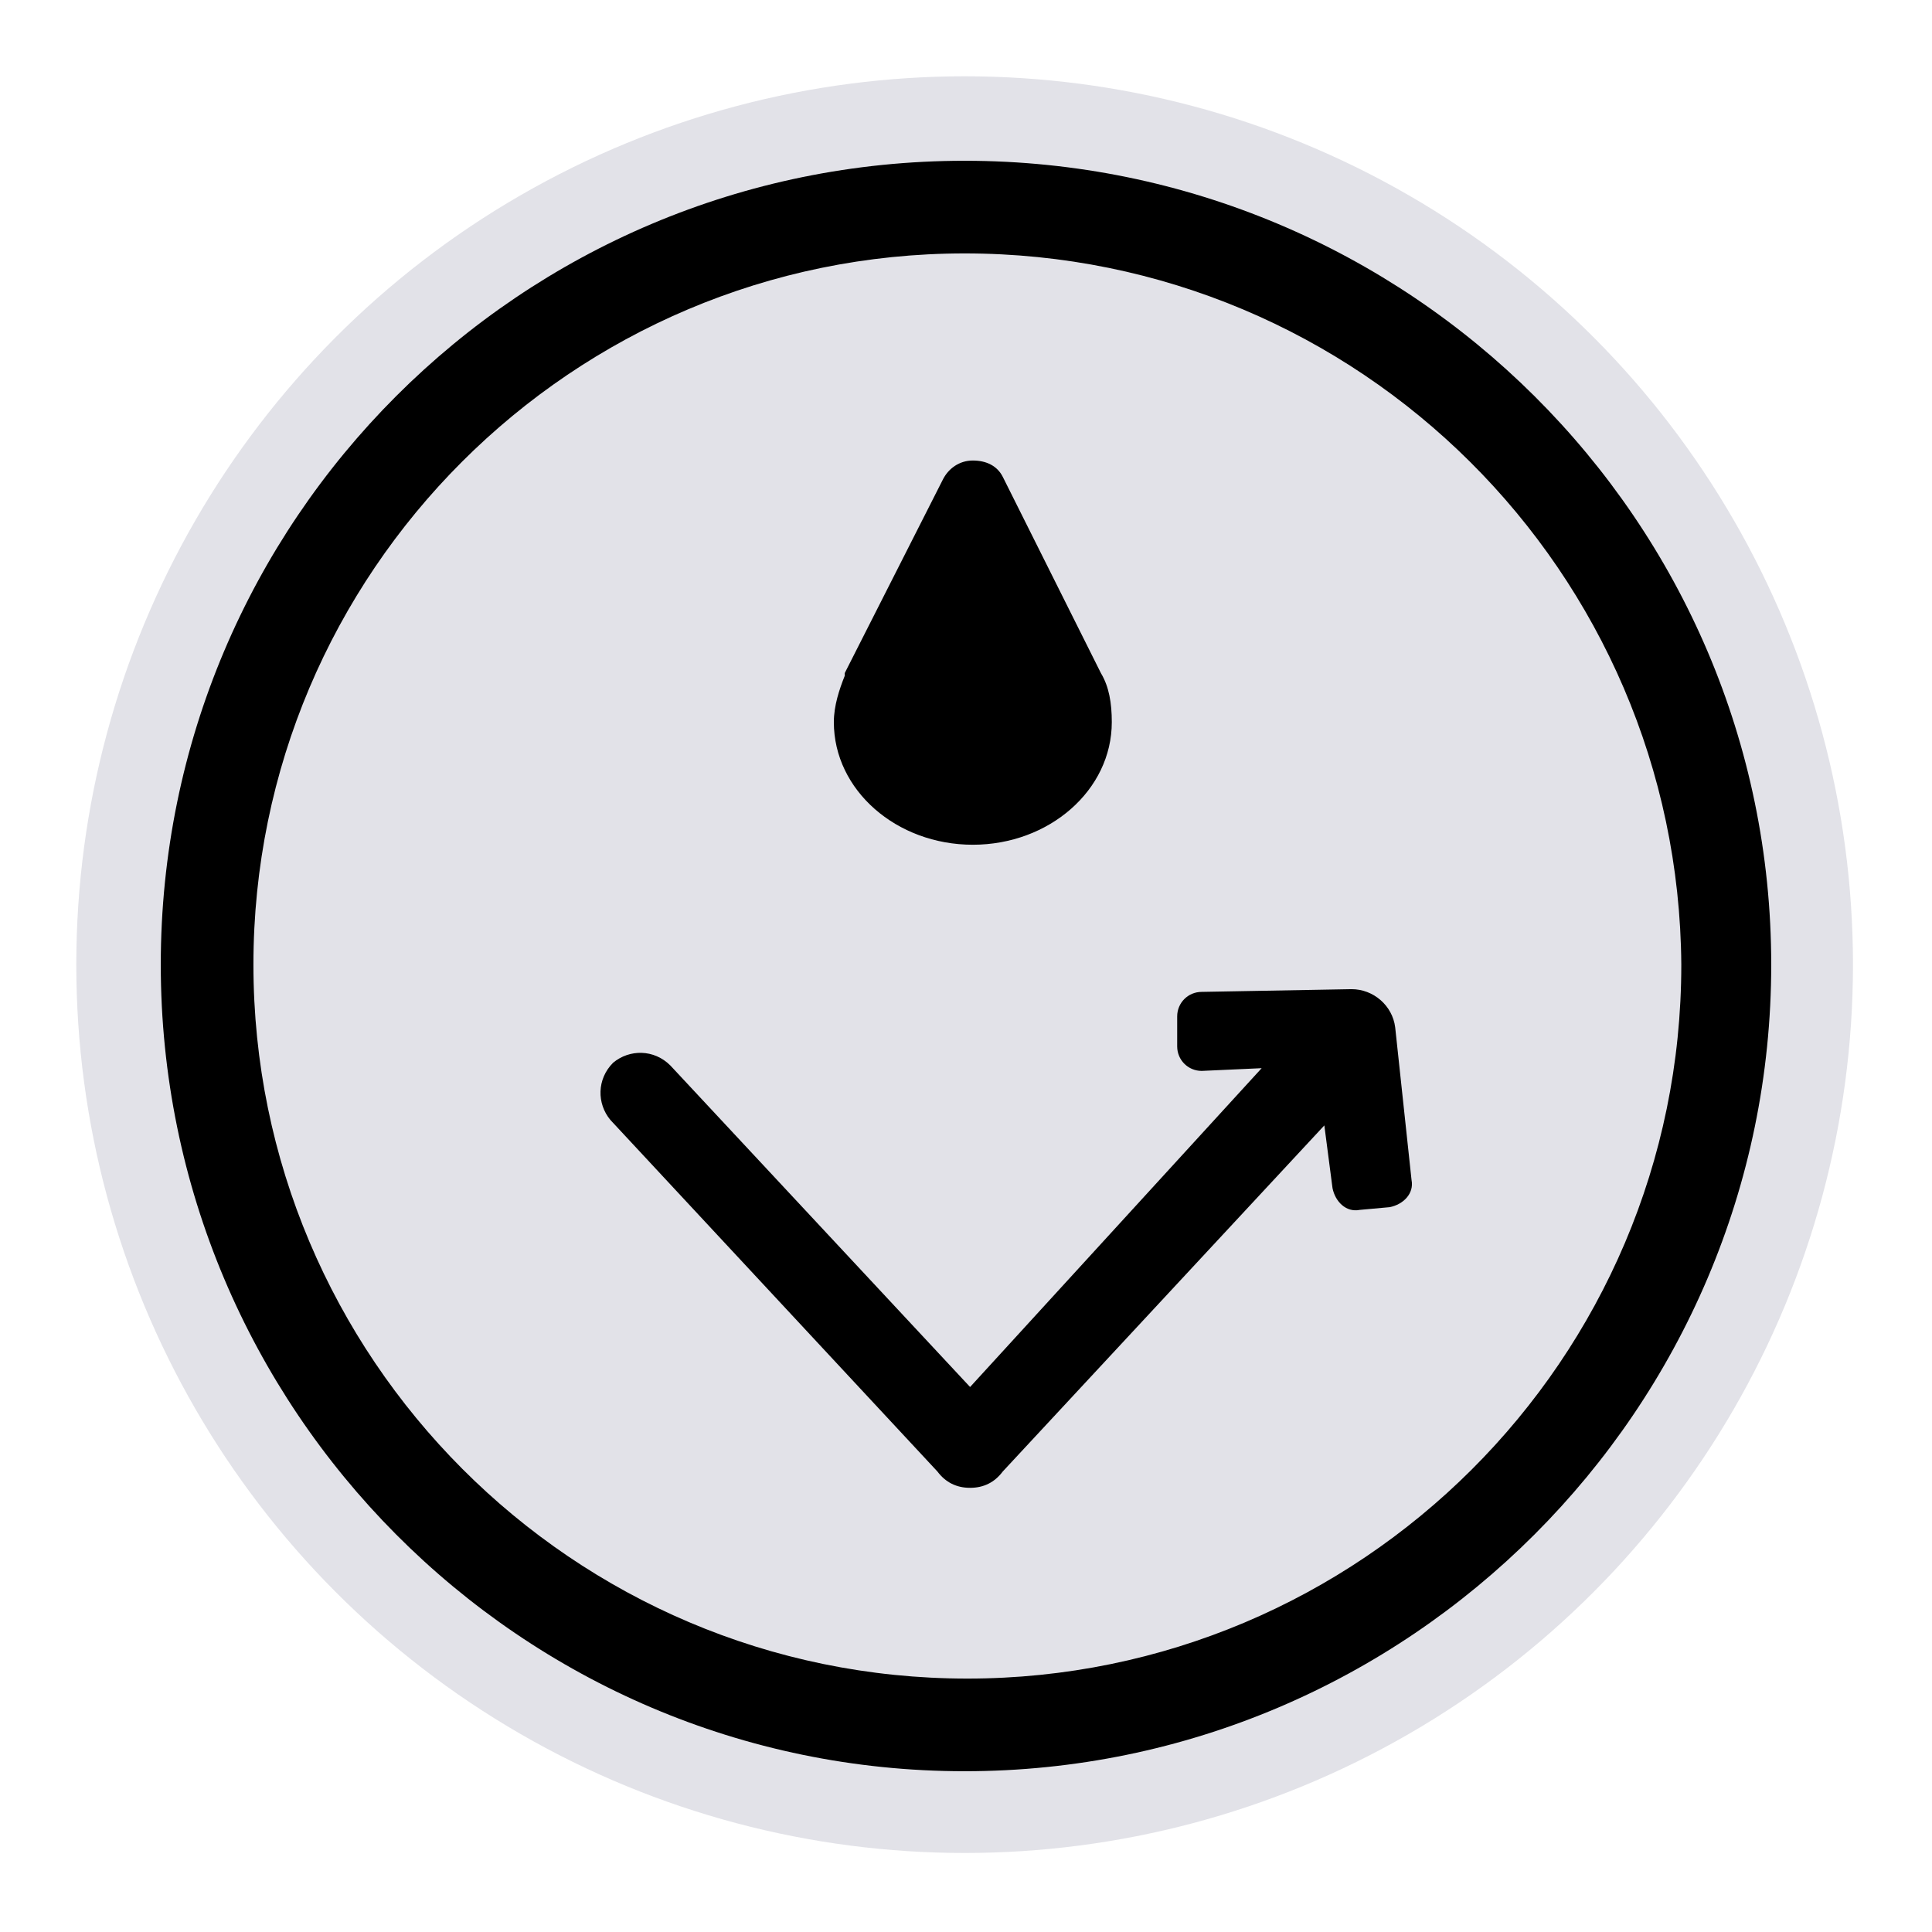
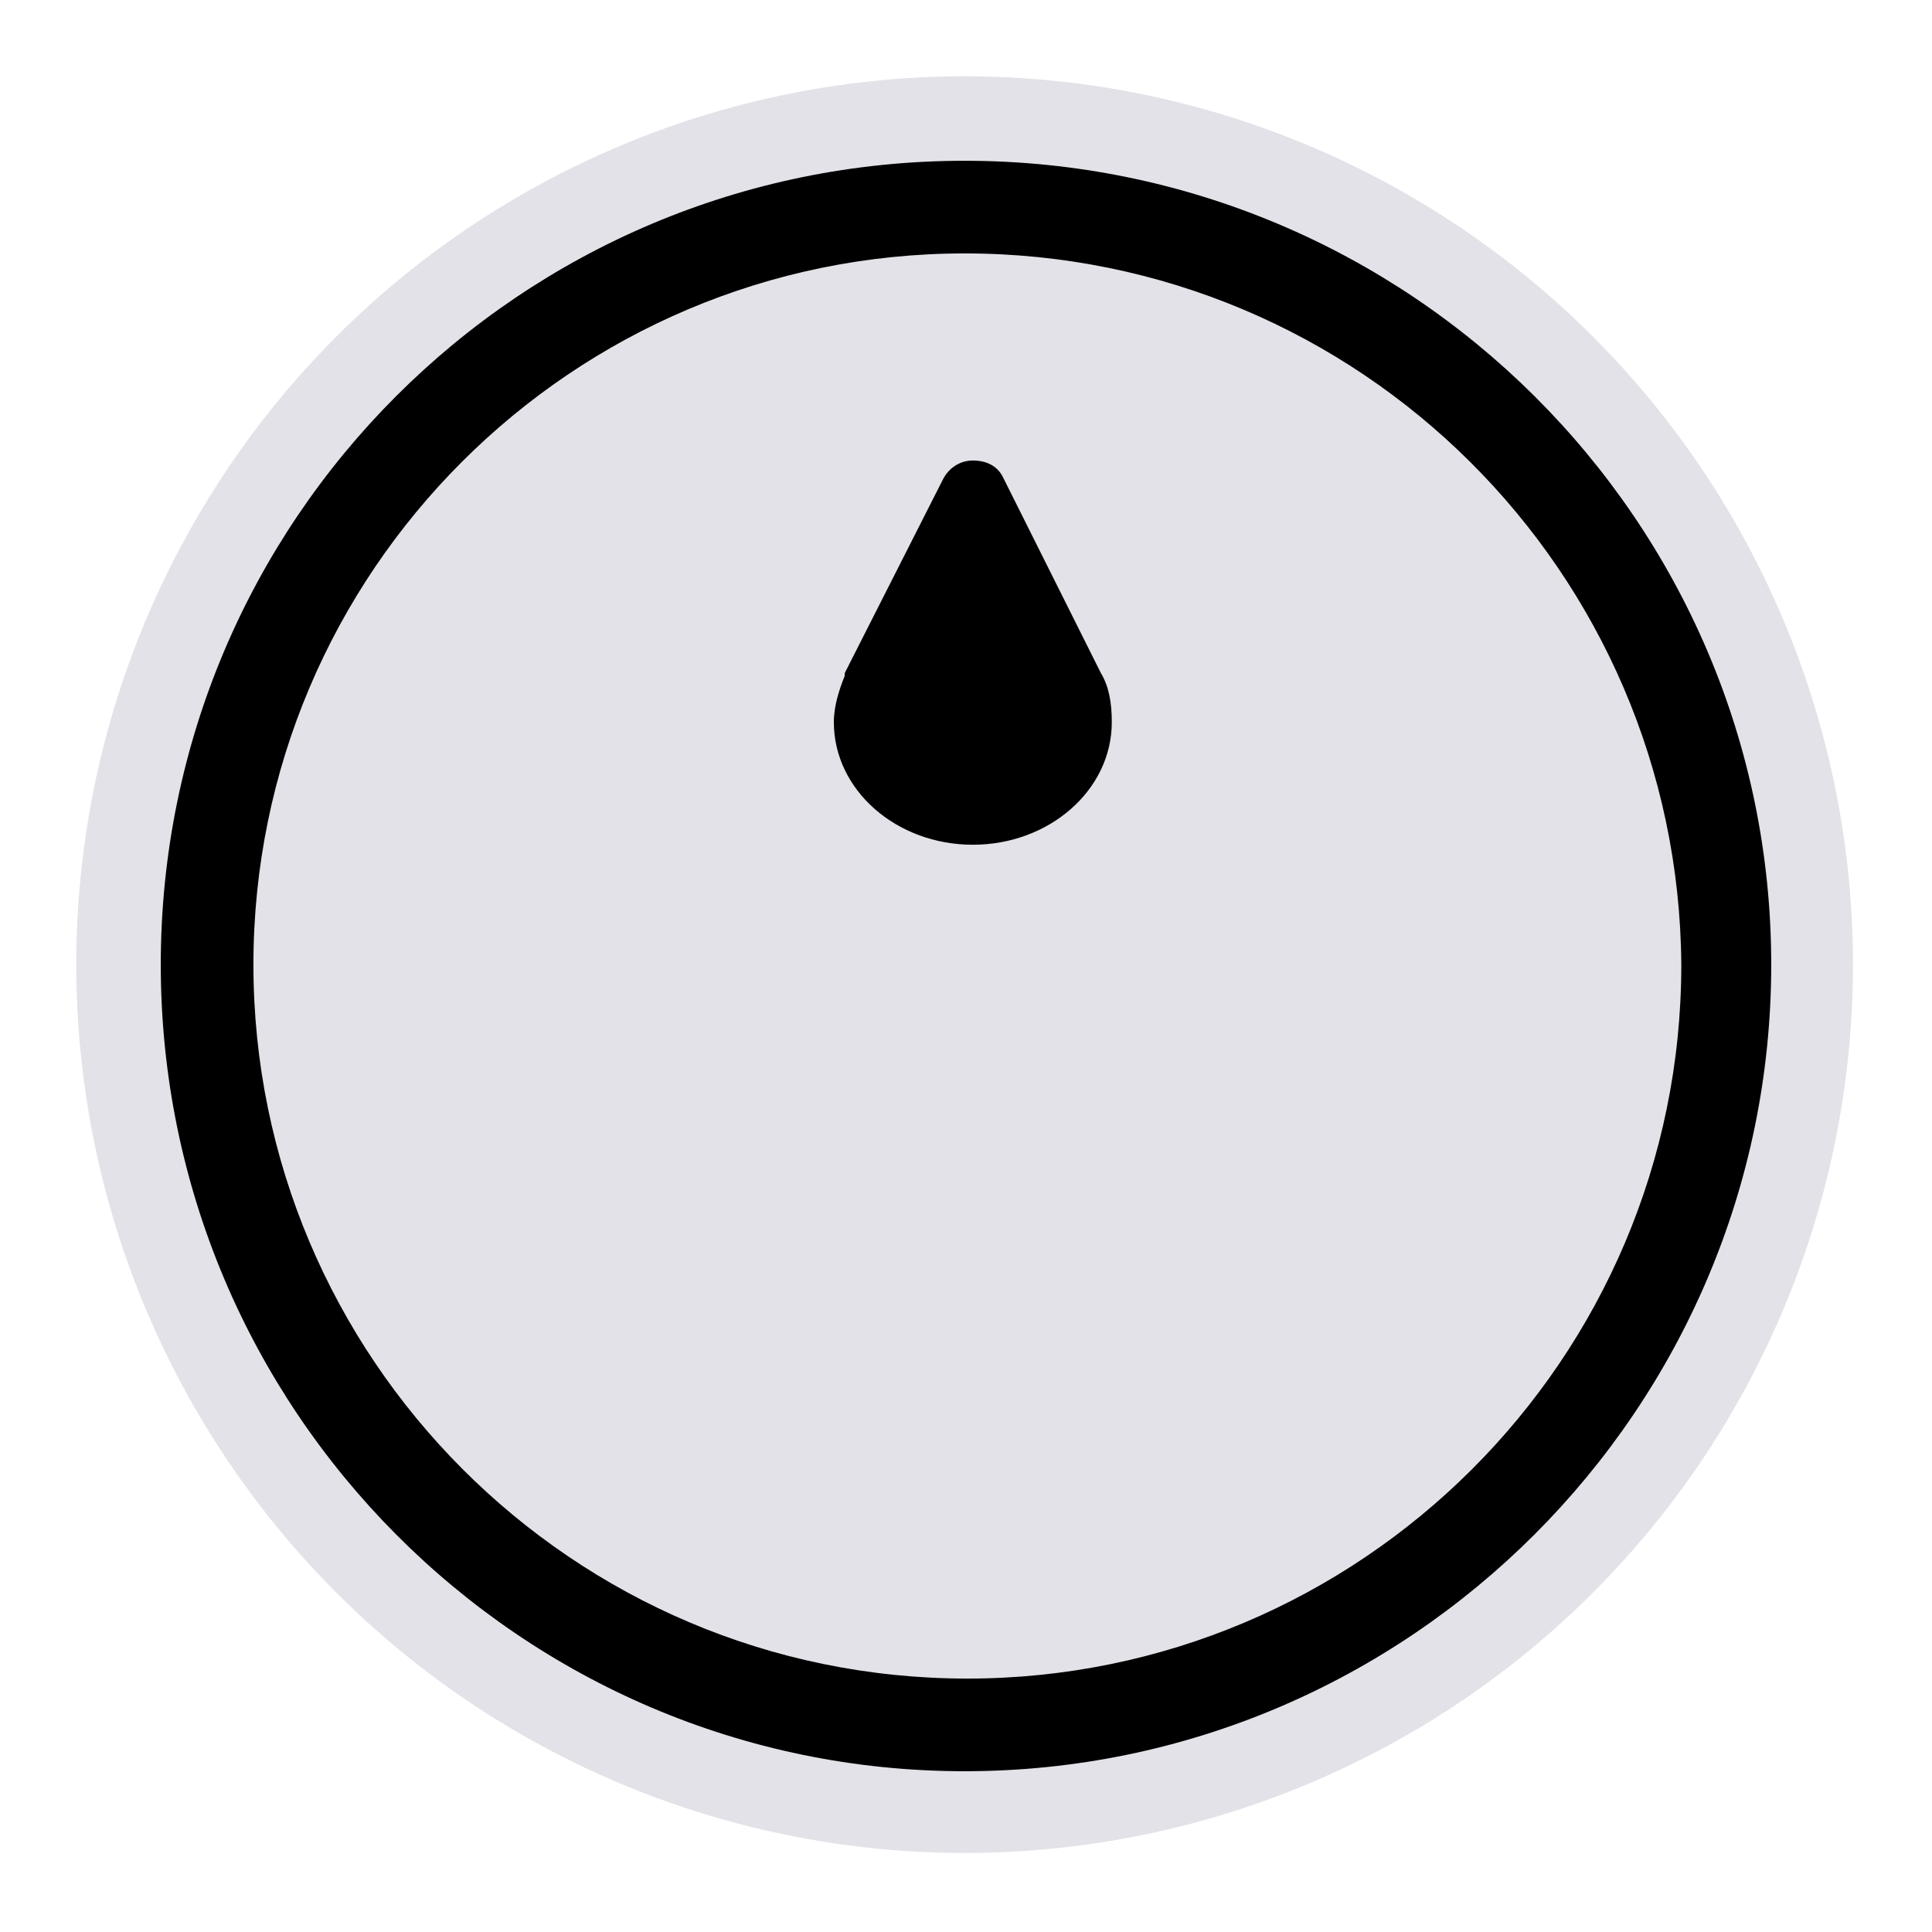
<svg xmlns="http://www.w3.org/2000/svg" width="70.9" viewBox="0 0 70.9 70.9" height="70.9">
  <circle r="32.6" fill="#e2e2e8" cy="35.4" cx="35.4" />
  <path d="m35.4 65c-16.3 0-29.5-13.3-29.5-29.6s13.2-29.5 29.5-29.5 29.6 13.2 29.6 29.5-13.3 29.6-29.6 29.6zm0-55.7c-14.4 0-26.1 11.7-26.1 26.1s11.7 26.2 26.2 26.2c14.4 0 26.2-11.7 26.2-26.2-.1-14.4-11.8-26.1-26.3-26.1z" />
  <path d="m40.4 24.7-3.6-7.2c-.2-.4-.6-.6-1.1-.6s-.9.3-1.1.7l-3.6 7.1v.1c-.2.5-.4 1.1-.4 1.7 0 2.5 2.3 4.5 5.1 4.5s5.1-2 5.1-4.5c0-.7-.1-1.3-.4-1.8z" />
-   <path d="m51.2 37.7c-.1-.8-.8-1.4-1.6-1.4l-5.5.1c-.5 0-.9.4-.9.9v1.1c0 .5.4.9.9.9l2.2-.1-10.7 11.7-11-11.8c-.6-.6-1.5-.6-2.1-.1-.6.6-.6 1.5-.1 2.1l12 12.9c.3.4.7.6 1.2.6s.9-.2 1.2-.6l11.8-12.7.3 2.3c.1.5.5.9 1 .8l1.1-.1c.5-.1.9-.5.8-1z" />
</svg>